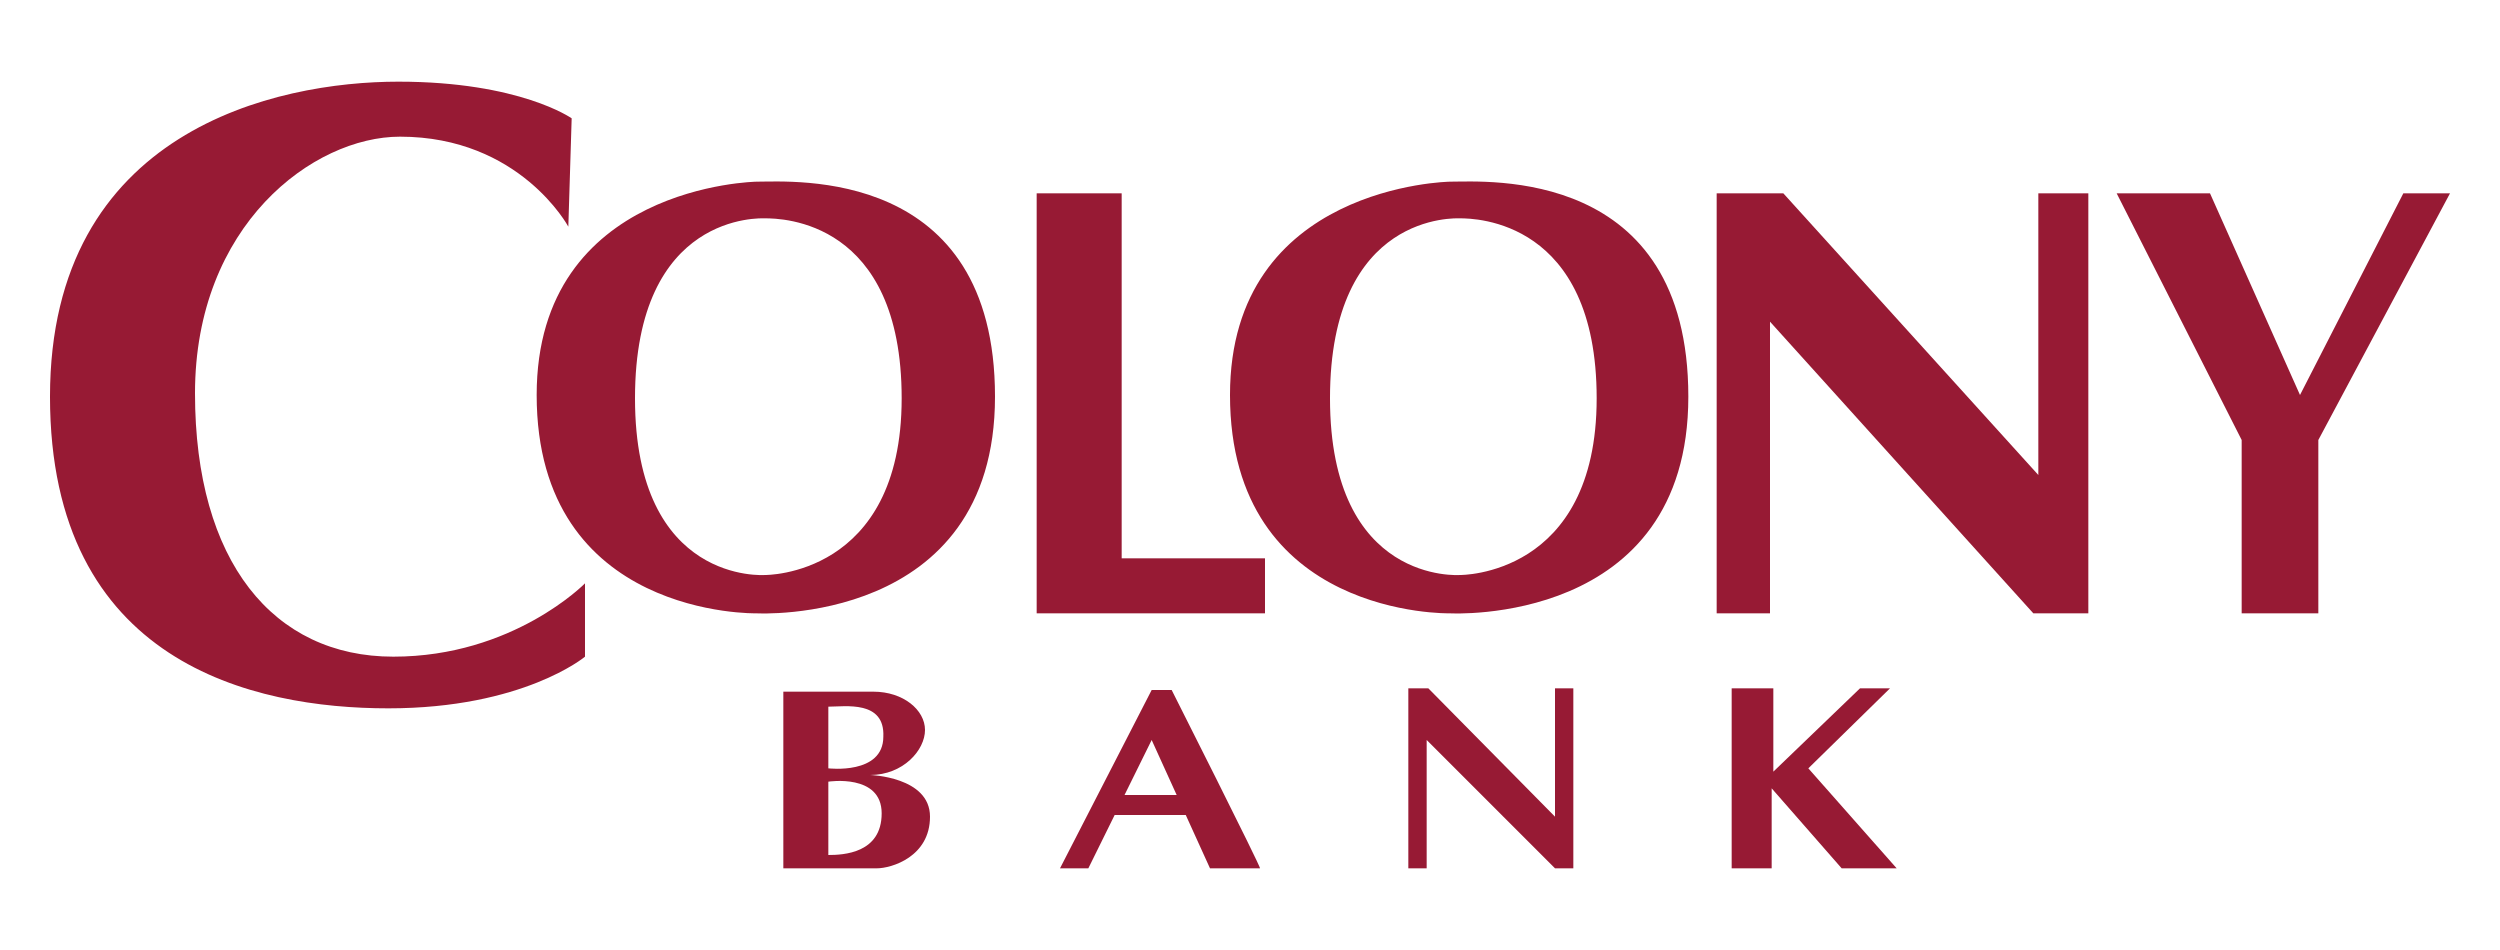
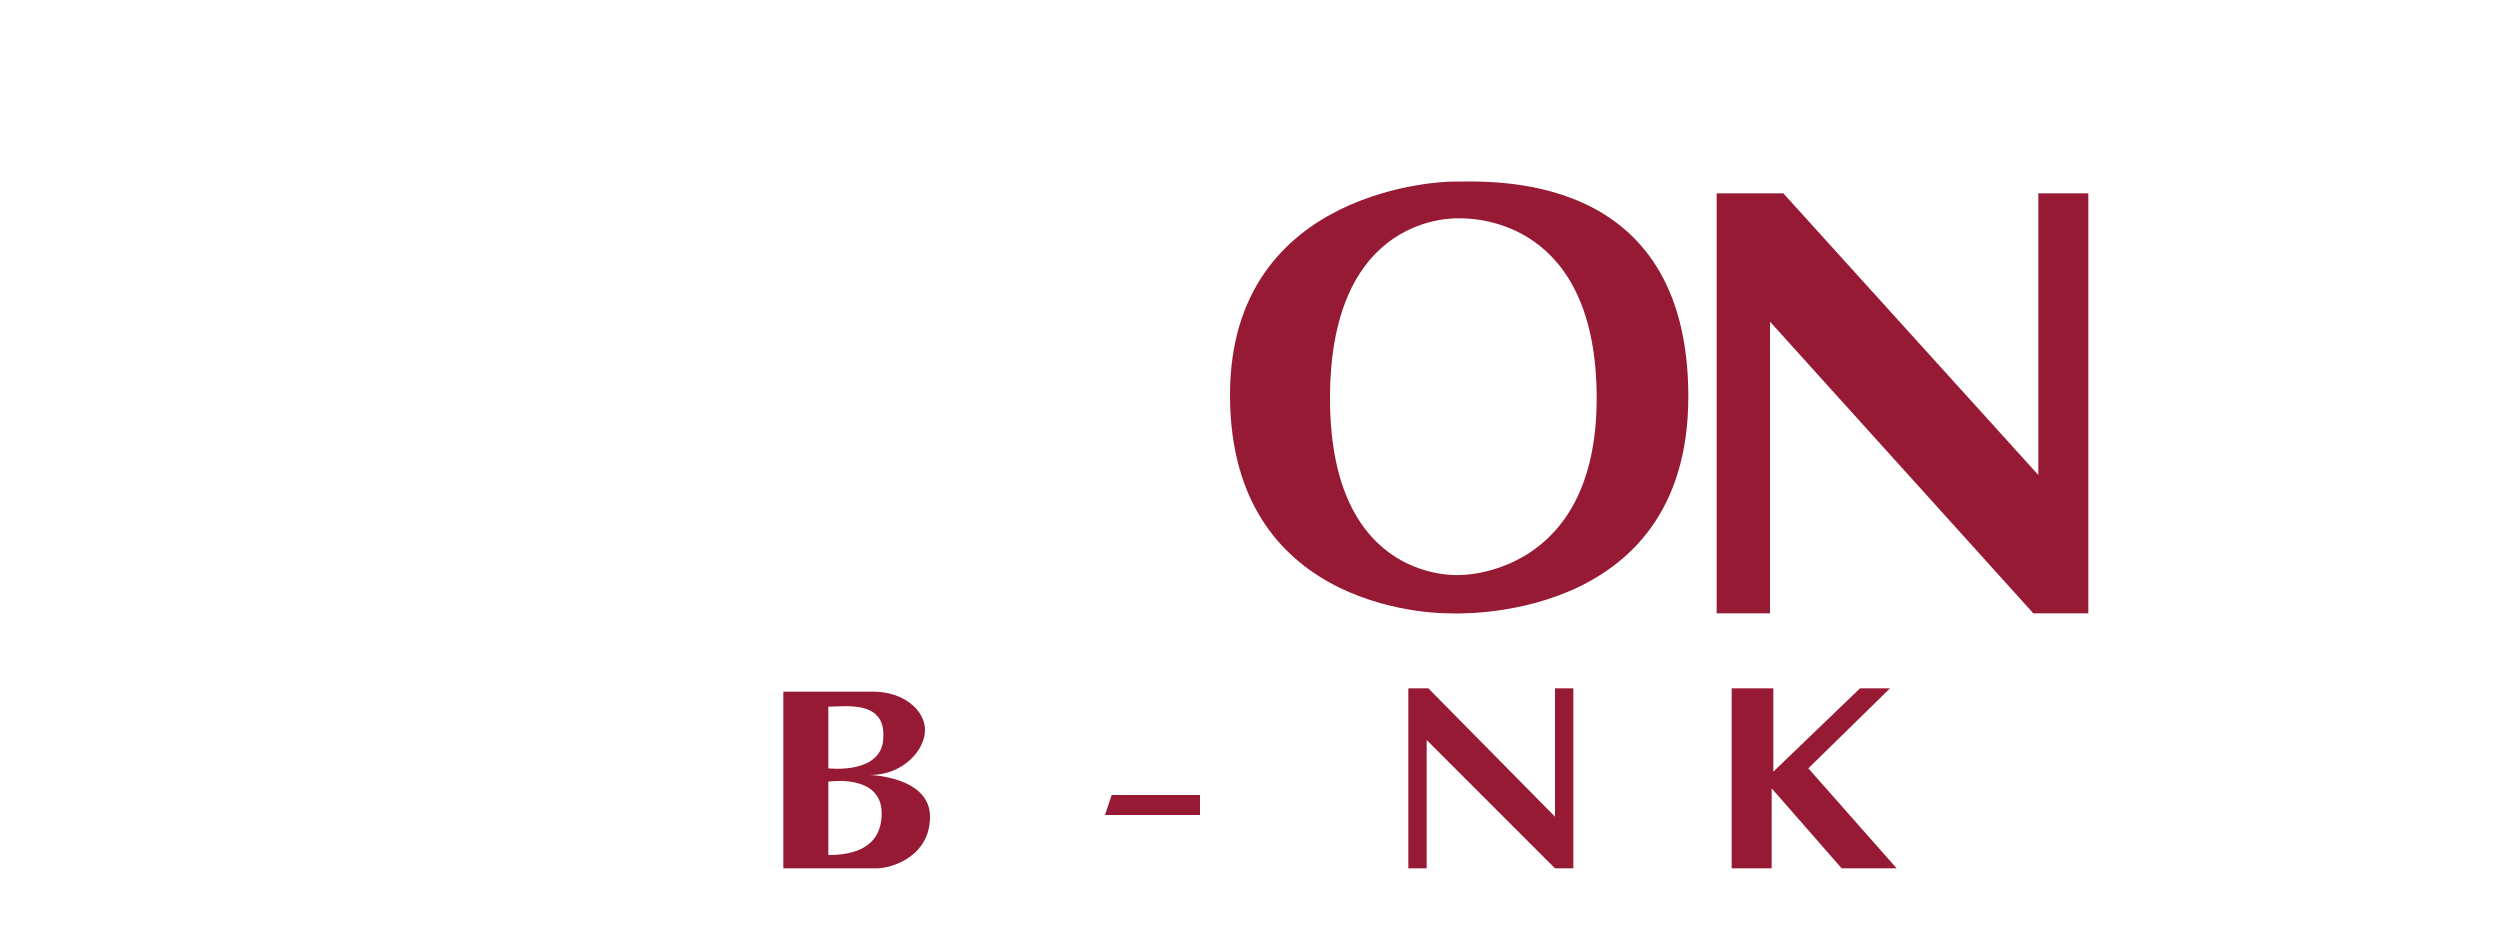
<svg xmlns="http://www.w3.org/2000/svg" id="Layer_1" style="enable-background:new 0 0 150 57;" version="1.1" viewBox="0 0 150 57" x="0px" xml:space="preserve" y="0px">
  <style type="text/css">
	.st0{fill:#971A34;}
</style>
  <g>
-     <path class="st0" d="M34.3,7.1c0,0-3.1-2.2-10.4-2.2S3,7.8,3,23.8s12.2,18.7,20.3,18.7s11.8-3.1,11.8-3.1V35c0,0-4.3,4.4-11.5,4.4   s-11.9-5.7-11.9-15.8S18.8,8.2,24,8.2c7.2,0,10.1,5.4,10.1,5.4L34.3,7.1z" />
-     <path class="st0" d="M59.7,23.8c0,13.8-14.3,13-14.3,13s-13.2,0.3-13.2-13.1c0-12.6,13.2-12.8,13.2-12.8   C47.6,10.9,59.7,10,59.7,23.8z M45.9,13.1c-0.2,0-7.8-0.4-7.8,10.8s7.8,10.6,7.8,10.6s8.2,0.1,8.2-10.6S46.9,13.1,45.9,13.1z" />
    <path class="st0" d="M101.3,23.8c0,13.8-14.3,13-14.3,13s-13.2,0.3-13.2-13.1C73.8,11.1,87,10.9,87,10.9   C89.2,10.9,101.3,10,101.3,23.8z M87.6,13.1c-0.2,0-7.8-0.4-7.8,10.8s7.8,10.6,7.8,10.6s8.2,0.1,8.2-10.6S88.5,13.1,87.6,13.1z" />
-     <polygon class="st0" points="62.2,11.6 62.2,36.8 75.9,36.8 75.9,33.5 67.3,33.5 67.3,11.6  " />
    <polygon class="st0" points="103,36.8 103,11.6 107,11.6 122.3,28.5 122.3,11.6 125.3,11.6 125.3,36.8 122,36.8 106.2,19.3    106.2,36.8  " />
-     <polygon class="st0" points="127,11.6 132.6,11.6 138,23.7 144.2,11.6 147,11.6 139.1,26.4 139.1,36.8 134.5,36.8 134.5,26.4  " />
    <path class="st0" d="M47,41.5c0,0,3.6,0,5.4,0c1.8,0,3.1,1.1,3.1,2.3s-1.3,2.7-3.3,2.7c0,0,3.6,0.1,3.6,2.5c0,2.4-2.3,3.1-3.2,3.1   c-0.9,0-5.6,0-5.6,0V41.5z M49.7,42.4v3.7c0,0,3.3,0.4,3.3-1.9C53.1,42,50.7,42.4,49.7,42.4z M49.7,51.3c0.9,0,3.2-0.1,3.2-2.5   s-3.2-1.9-3.2-1.9V51.3z" />
-     <path class="st0" d="M63.6,52.1l5.5-10.7h1.2c0,0,5.4,10.7,5.3,10.7s-3,0-3,0l-3.5-7.7l-3.8,7.7H63.6z" />
    <polygon class="st0" points="66.7,47.7 72,47.7 72,48.9 66.3,48.9  " />
    <polygon class="st0" points="84.5,41.3 84.5,52.1 85.6,52.1 85.6,44.4 93.3,52.1 94.4,52.1 94.4,41.3 93.3,41.3 93.3,49 85.7,41.3     " />
    <polygon class="st0" points="103.9,41.3 106.4,41.3 106.4,46.3 111.6,41.3 113.4,41.3 108.5,46.1 113.8,52.1 110.5,52.1    106.3,47.3 106.3,52.1 103.9,52.1  " />
  </g>
</svg>